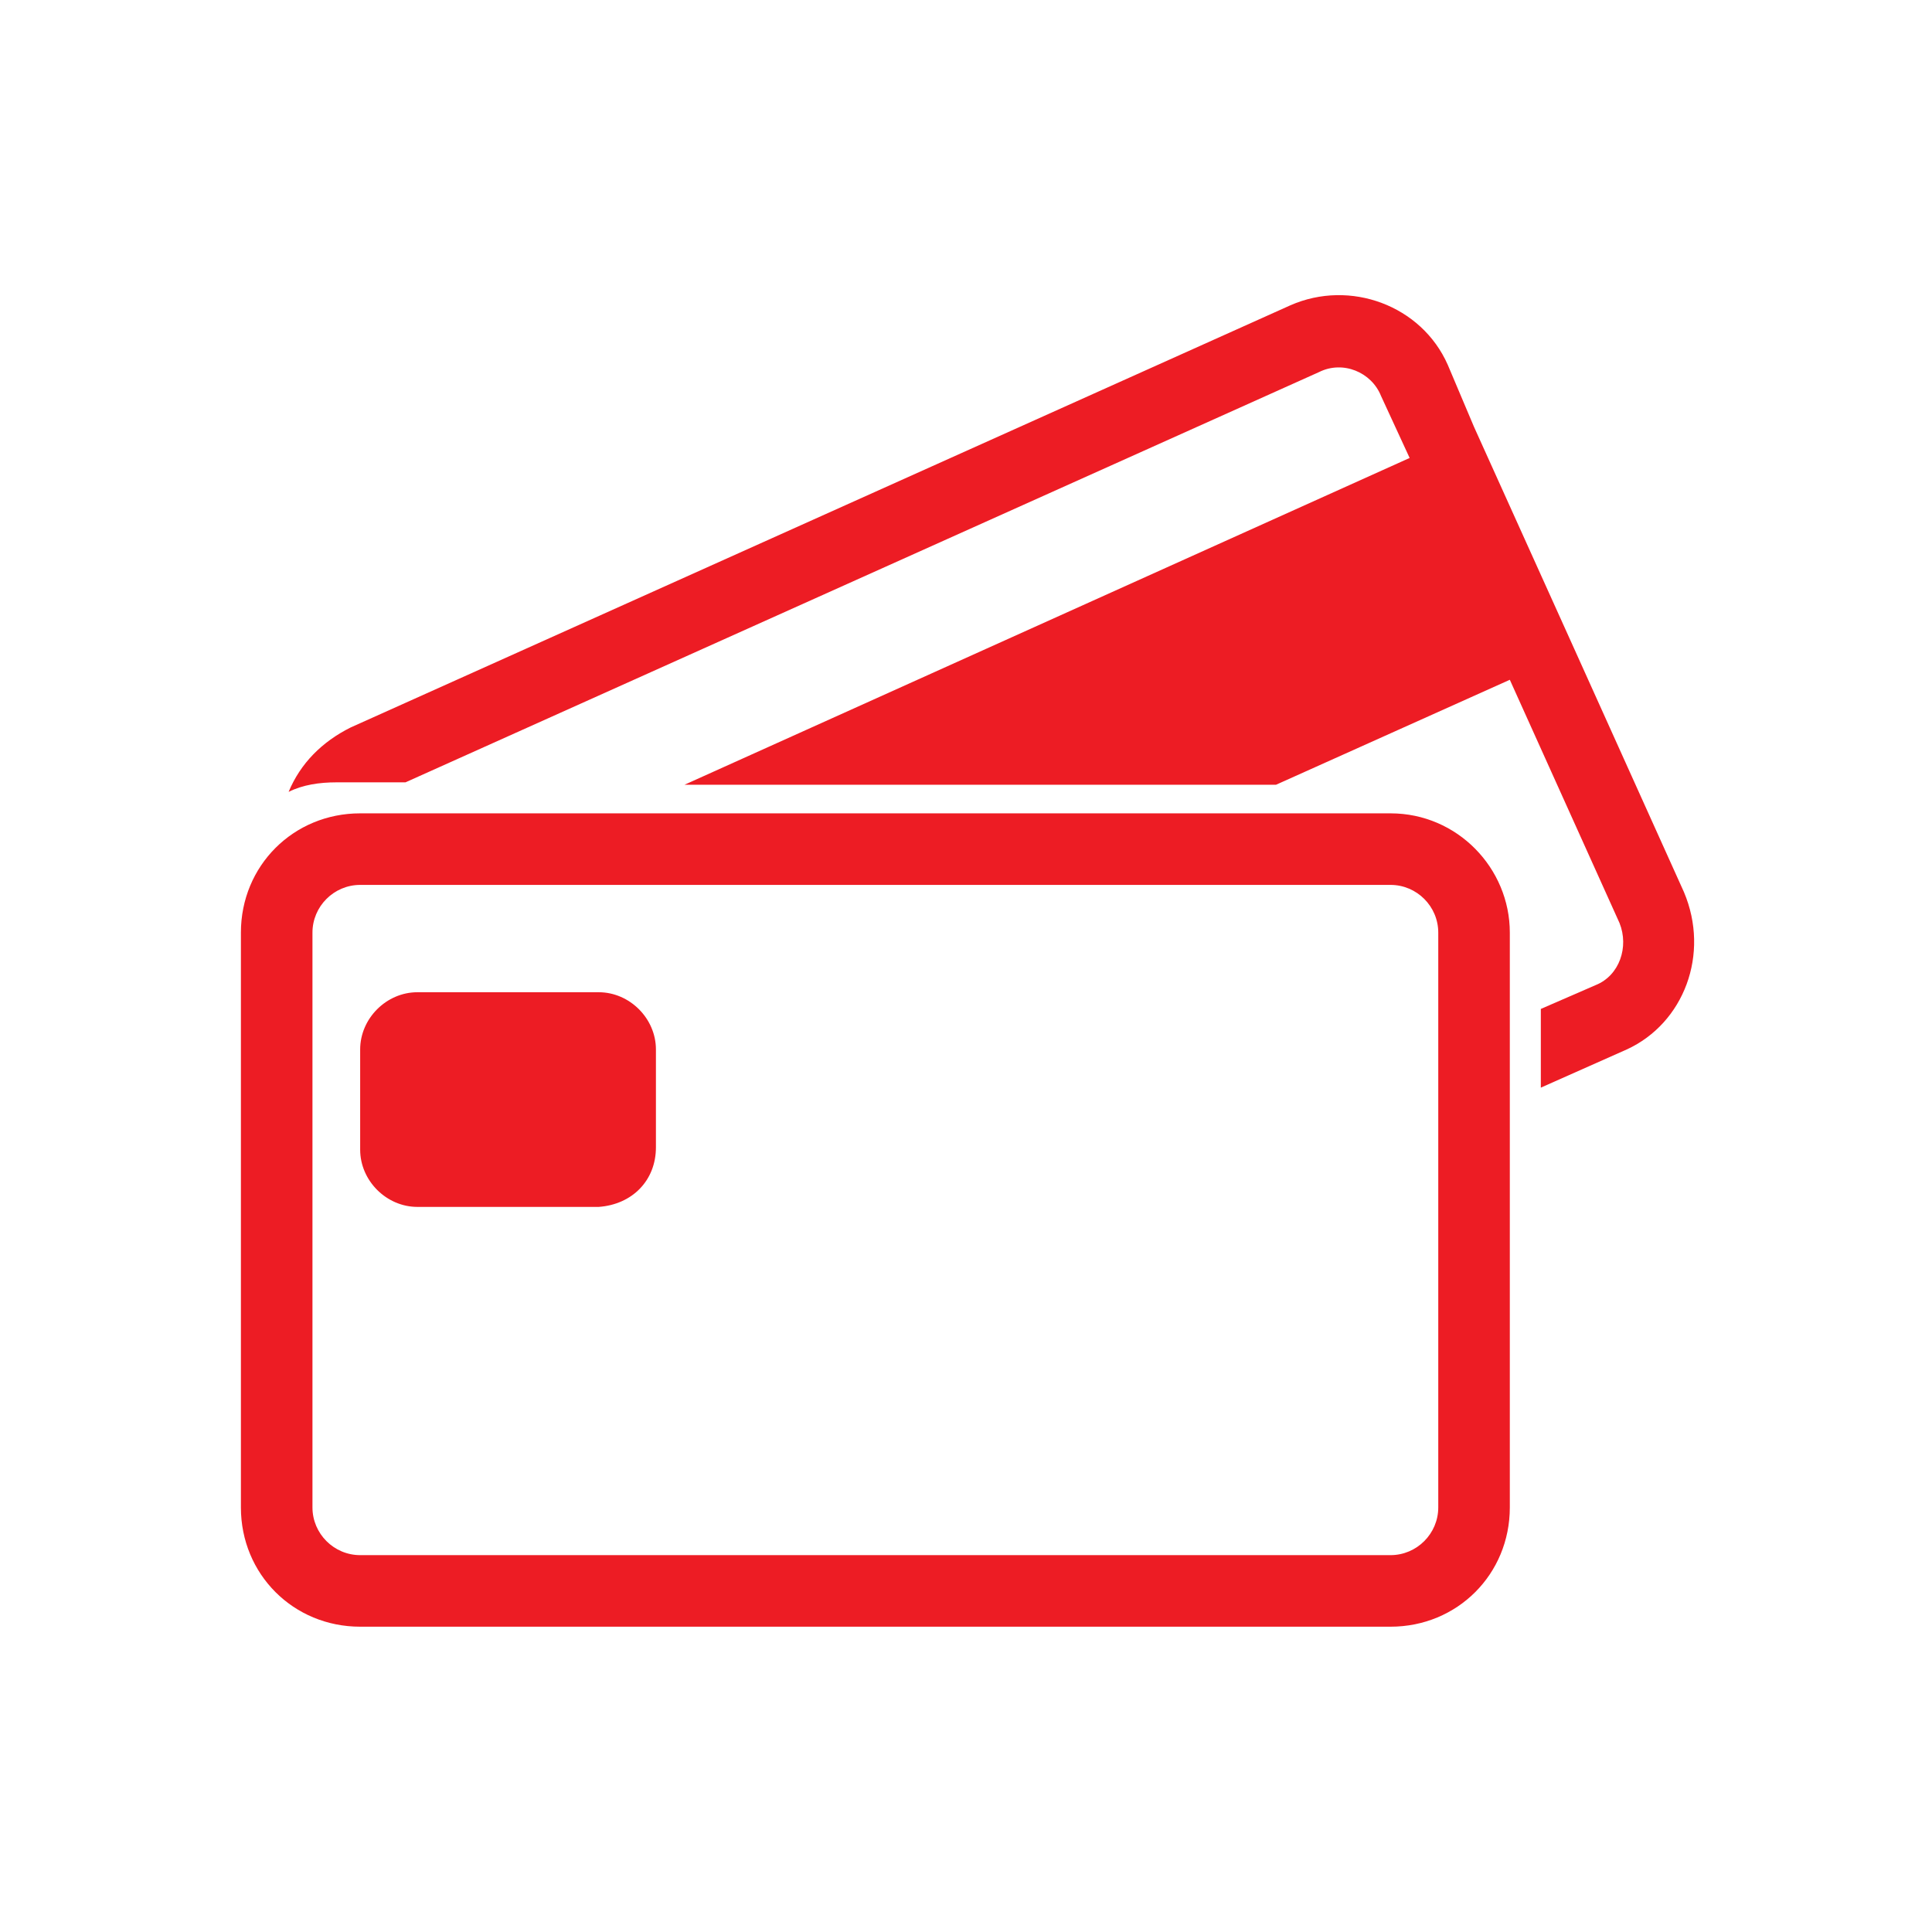
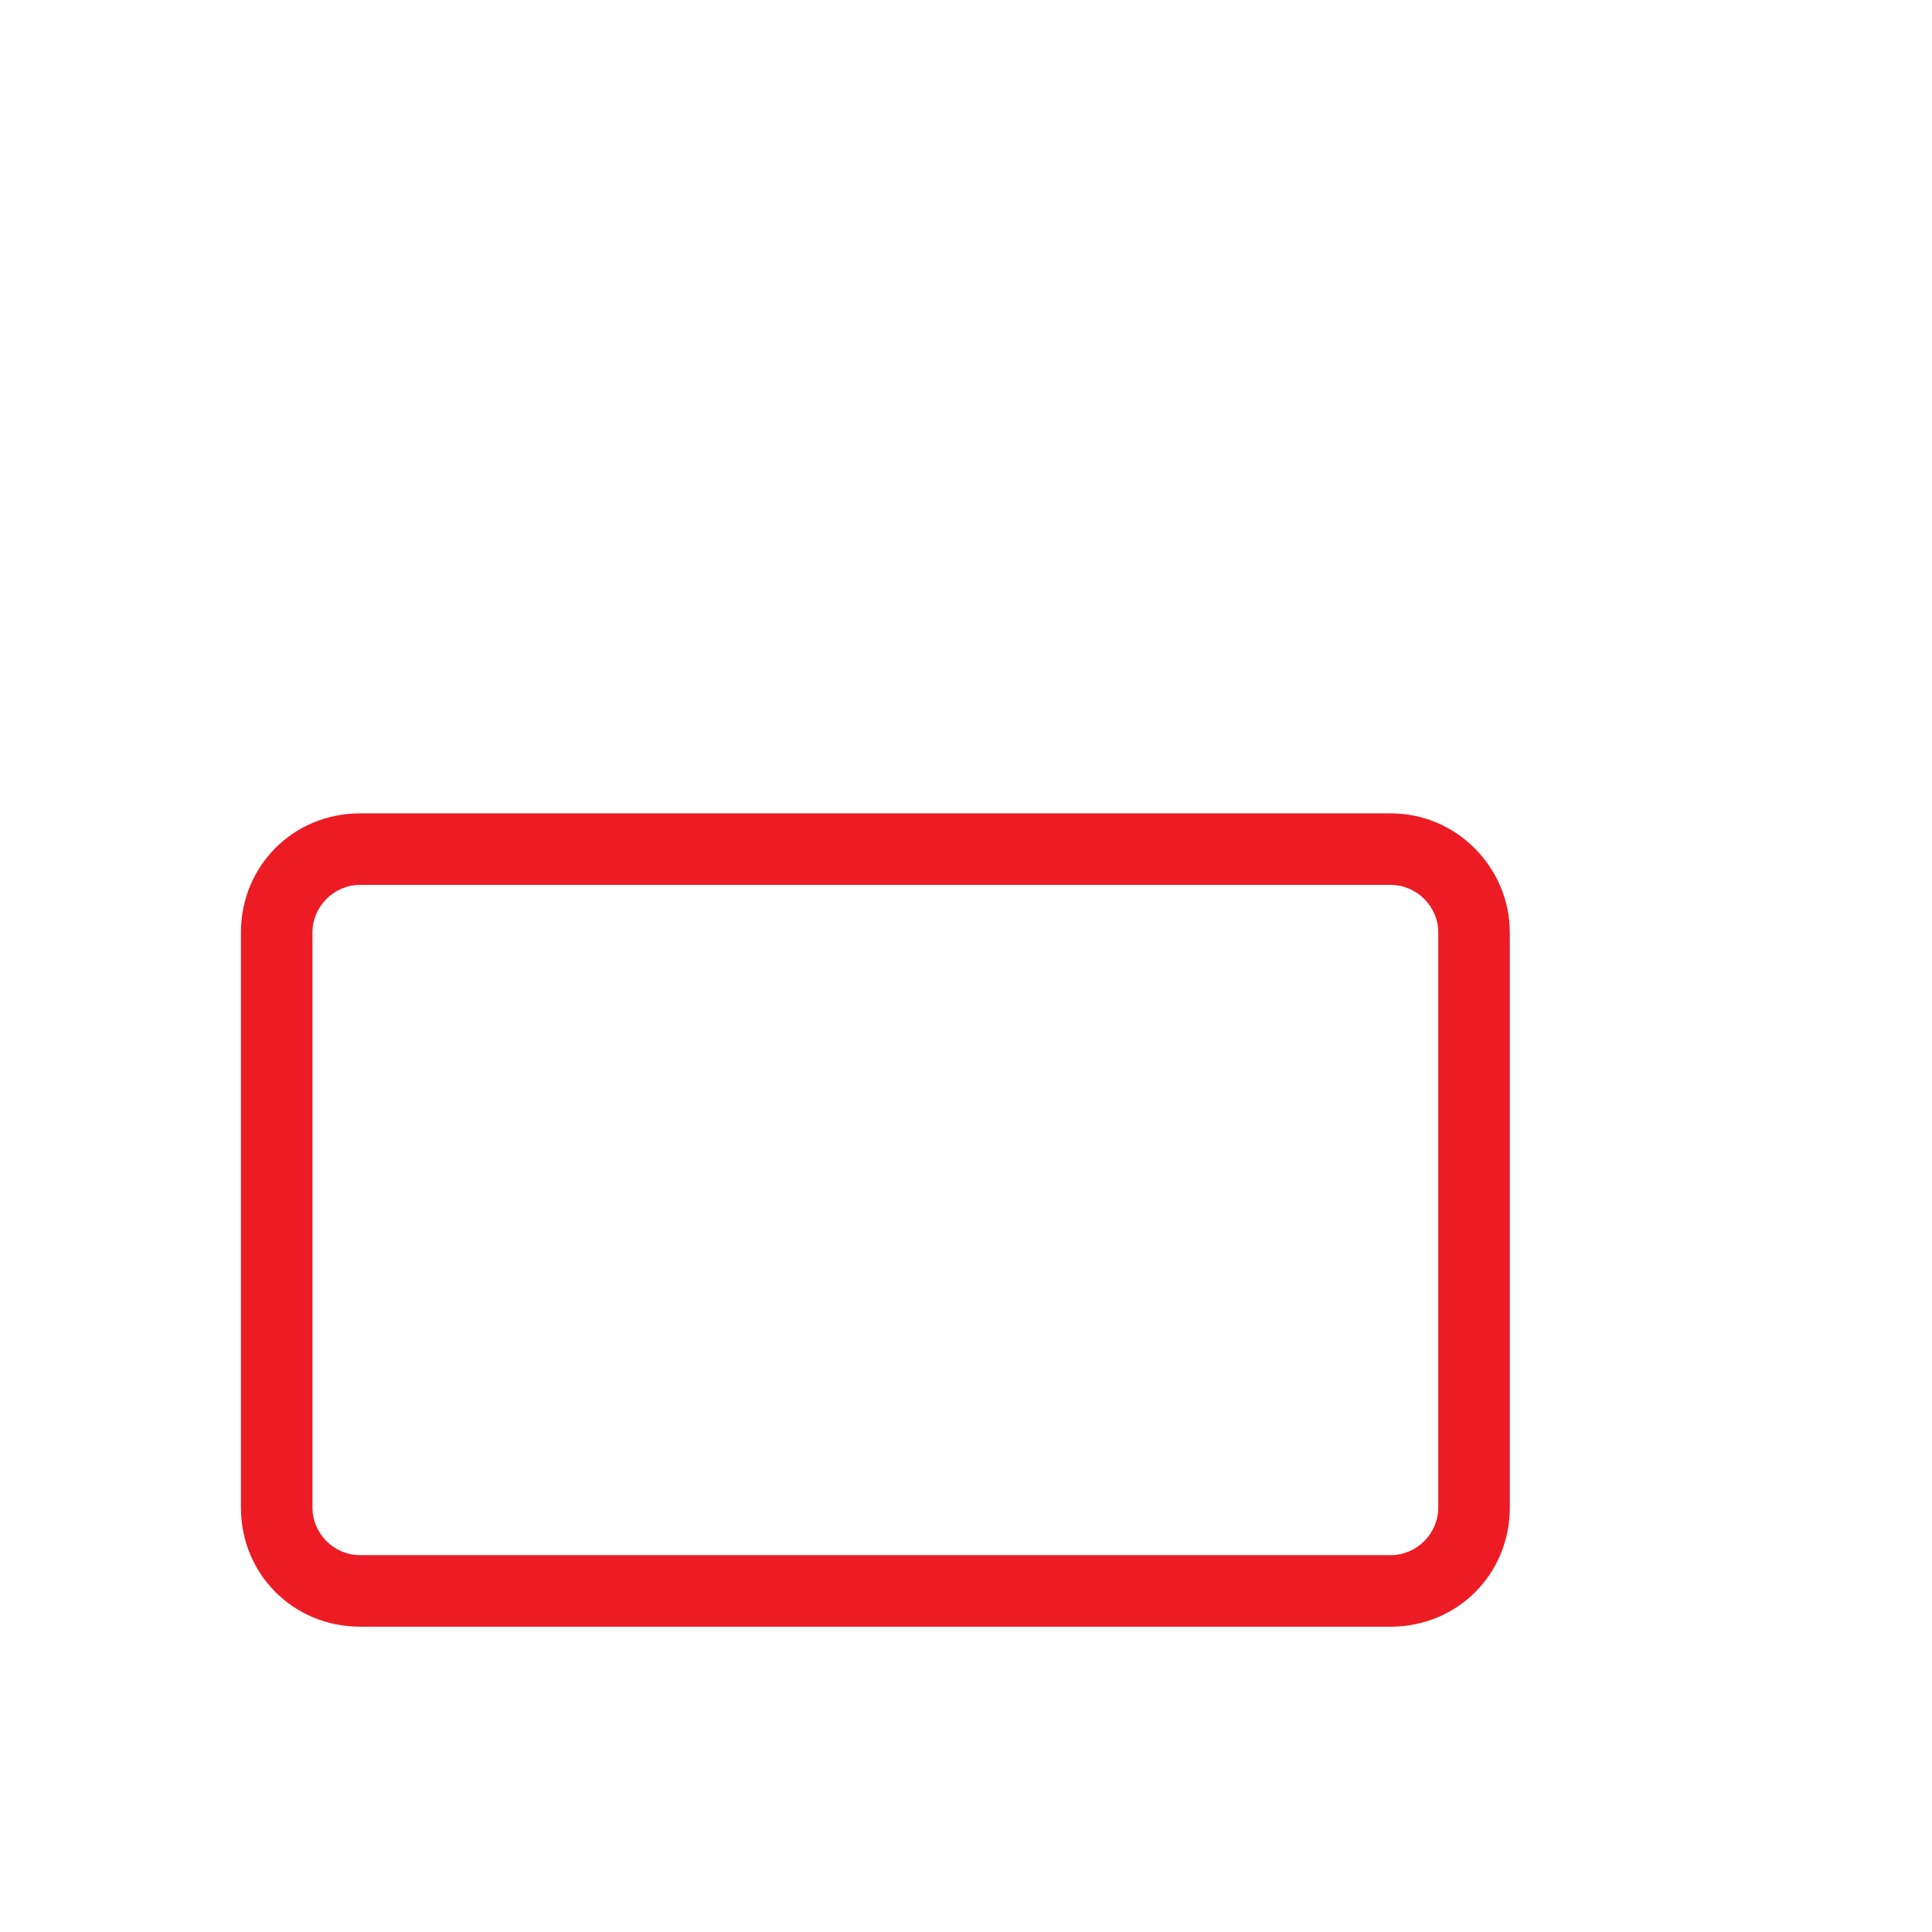
<svg xmlns="http://www.w3.org/2000/svg" version="1.1" id="Layer_1" x="0px" y="0px" width="81px" height="81px" viewBox="-265 356 81 81" style="enable-background:new -265 356 81 81;" xml:space="preserve">
  <style type="text/css">
	.st0{fill:#ED1C24;}
</style>
  <g id="XMLID_7_">
    <g id="XMLID_8_">
      <g id="XMLID_10_">
-         <path id="XMLID_12_" class="st0" d="M-237.5,404.1V400c0-1.3-1.1-2.4-2.4-2.4h-7.6c-1.3,0-2.4,1.1-2.4,2.4v4.2     c0,1.3,1.1,2.4,2.4,2.4h7.6C-238.5,406.5-237.5,405.5-237.5,404.1z" />
        <path id="XMLID_11_" class="st0" d="M-206.7,393.1c1.1,0,2,0.9,2,2v24.1c0,1.1-0.9,2-2,2h-43.2c-1.1,0-2-0.9-2-2v-24.1     c0-1.1,0.9-2,2-2H-206.7 M-206.7,390.1h-43.2c-2.8,0-5,2.2-5,5v24.1c0,2.8,2.2,5,5,5h43.2c2.8,0,5-2.2,5-5v-24.1     C-201.7,392.4-203.9,390.1-206.7,390.1L-206.7,390.1z" />
      </g>
-       <path id="XMLID_9_" class="st0" d="M-194.4,393.4l-4.6-10.2l-4.2-9.3l-1.1-2.6c-1.1-2.5-4.1-3.6-6.6-2.5l-39.4,17.7    c-1.2,0.6-2.1,1.5-2.6,2.7c0.6-0.3,1.3-0.4,2-0.4h2.9l38.3-17.2c1-0.5,2.2,0,2.6,1l1.2,2.6l-30.4,13.7h24.8l9.8-4.4l4.6,10.2    c0.4,1,0,2.2-1,2.6l-2.3,1v3.3l3.6-1.6C-194.4,398.9-193.3,396-194.4,393.4z" />
    </g>
  </g>
</svg>